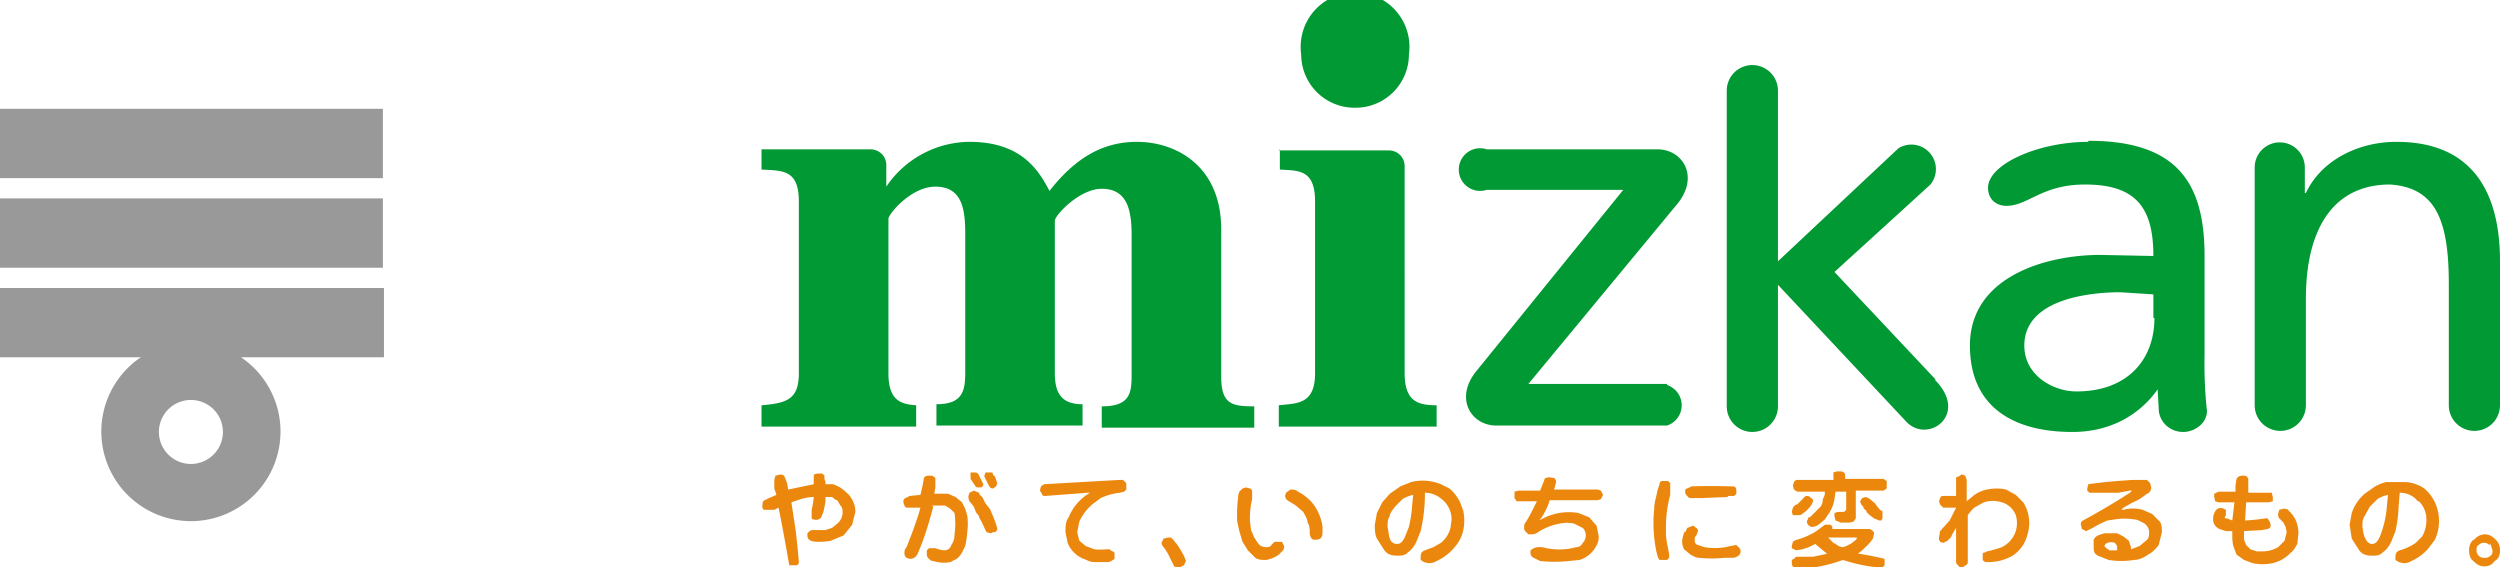
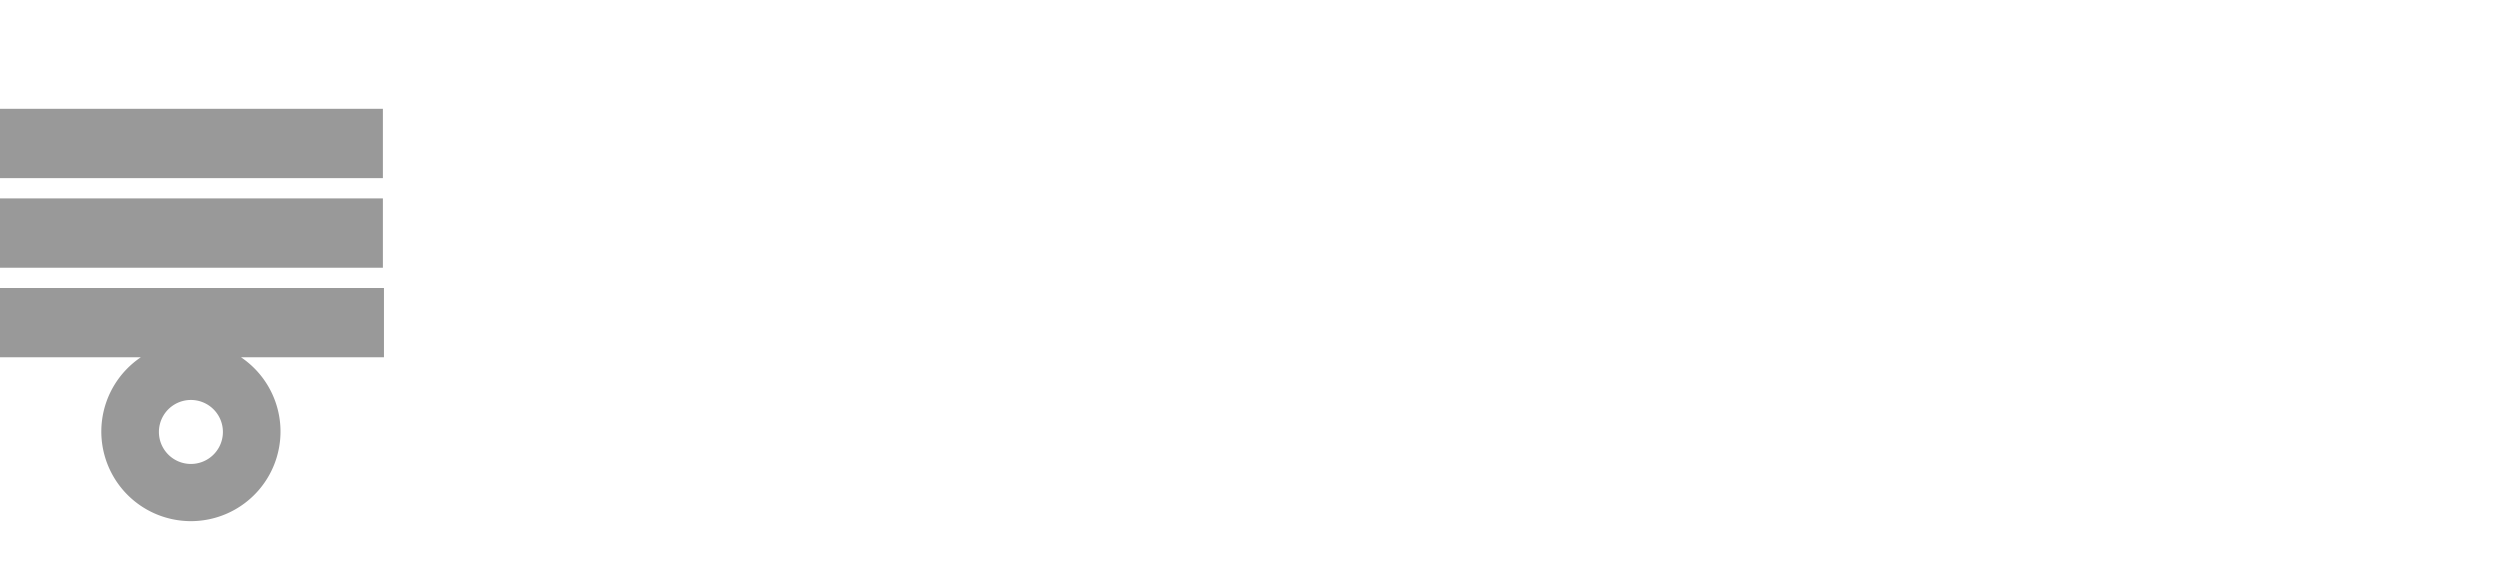
<svg xmlns="http://www.w3.org/2000/svg" id="レイヤー_1" viewBox="0 0 234.4 53.2">
  <style>.st0{fill:#ec870e}.st1{fill:#999}.st2{fill:#093}</style>
-   <path class="st0" d="M76.3 45.5a14 14 0 0 1 0-.8v-.2l.3-.1h.5l.2.2v.3l.1.3v.2h.7c.6.2 1 .5 1.5 1 .4.5.6 1 .6 1.6l-.3 1.2-.8 1-1.2.5a6 6 0 0 1-1.2.1c-.7 0-1-.2-1-.6V50l.2-.2.2-.1h1.3l.6-.2.5-.4a1.4 1.4 0 0 0 .5-1c0-.3 0-.5-.2-.7l-.3-.5c-.2 0-.3-.2-.5-.3h-.6v.4a14 14 0 0 1-.2 1l-.2.5a.6.6 0 0 1-.7.2c-.1 0-.2 0-.2-.2v-.7a8 8 0 0 0 .2-1.2c-.8 0-1.5.3-2.1.5l.2 1.3.2 1.3a85 85 0 0 1 .3 3c0 .1 0 .2-.2.3H74a197.3 197.3 0 0 0-1-5.4l-.4.2h-1a.5.5 0 0 1-.1-.5c0-.2 0-.3.2-.4l.4-.2.7-.3-.2-.6V45l.1-.4.4-.1c.3 0 .4 0 .5.3l.2.5.1.6 2.4-.5m15.5-.8l.2.4.2.4s0 .2-.2.3h-.3c-.1 0-.2 0-.3-.2l-.2-.3-.2-.3v-.6h.3c.2 0 .4 0 .5.3m1.3-.1l.2.2.1.3.1.3-.1.3-.3.2c-.2 0-.3-.1-.4-.3l-.4-.8v-.1l.1-.3h.5c.1 0 .2 0 .2.2m-5.6 3a34.8 34.8 0 0 1-.9 3A22.7 22.7 0 0 1 86 52c-.2.3-.4.4-.7.4l-.3-.1a.5.5 0 0 1-.2-.4c0-.2 0-.4.2-.6a49.4 49.4 0 0 0 1.1-3l.2-.7H85a.4.4 0 0 1-.2-.2l-.1-.3c0-.2 0-.3.2-.4l.4-.2 1-.1a20.8 20.8 0 0 0 .3-1.4c0-.3.2-.4.5-.4h.3l.3.2v.9l-.1.6a17 17 0 0 1 1.3 0l.7.3.6.5.3.6.2.7a5.7 5.7 0 0 1 0 1.4 10.9 10.9 0 0 1-.2 1.4l-.3.6a2 2 0 0 1-.5.6l-.6.3a3.2 3.2 0 0 1-1.6-.1c-.2 0-.3-.1-.5-.3a.6.6 0 0 1-.1-.4v-.3l.2-.2h.6a3.3 3.3 0 0 0 .8.2c.4 0 .6-.2.7-.5.2-.3.3-.6.3-1a7.9 7.9 0 0 0 0-2l-.4-.4-.5-.3h-1.2m4.7-.8l.3.6.4.5a14 14 0 0 1 .5 1.2l.2.6v.2l-.2.2h-.2l-.2.1-.4-.1-.2-.4a7.9 7.9 0 0 0-.5-1c0-.2-.2-.3-.3-.5l-.2-.5-.4-.5a1 1 0 0 1-.1-.5l.1-.3.4-.2.5.2c0 .2.2.3.3.4m10-.4h.2-.3l-4 .3c-.1 0-.3 0-.3-.2l-.2-.3.1-.4.3-.2 7-.4h.4l.3.3v.6l-.2.2-.4.1a5.7 5.7 0 0 0-1.8.5l-.8.6a4.8 4.8 0 0 0-1.2 1.6l-.2 1 .2.8.6.5.8.3a5.5 5.5 0 0 0 1.2 0h.2l.3.2s.2 0 .2.2v.5l-.3.2a1 1 0 0 1-.3.1h-1.3c-.4 0-.7-.2-1-.3a2.7 2.7 0 0 1-1.5-1.5l-.2-1c0-.5 0-1 .3-1.4a4.7 4.7 0 0 1 2-2.3m7.8 4.4l.4.5a13.5 13.5 0 0 1 .6 1l.2.5-.2.4-.4.2h-.3a.4.4 0 0 1-.3-.3 10.9 10.9 0 0 1-.4-.8 4.9 4.9 0 0 0-.5-.8.7.7 0 0 1-.2-.4l.2-.4.4-.1h.3l.2.2m14-1.3v.6c0 .5-.2.7-.6.7h-.3l-.2-.2-.1-.3V50c0-.4 0-.7-.2-1 0-.3-.2-.6-.4-1l-.7-.6-.8-.5a.5.5 0 0 1 0-.8l.3-.2c.2 0 .5 0 .7.2a4.5 4.5 0 0 1 1.3 1 4.5 4.5 0 0 1 1 2.3m-7.9-3l.1-.3.3-.3.3-.1.4.1c.2.1.2.2.2.4v.6a7.5 7.5 0 0 0-.2 2.1l.1.8.3.7.4.6c.2.2.4.3.7.3.2 0 .4 0 .5-.2l.3-.3h.7l.2.4c0 .2 0 .3-.2.5l-.3.3a2.4 2.4 0 0 1-.8.4 2 2 0 0 1-.4.1c-.4 0-.7 0-1-.2l-.7-.7-.5-.8-.3-1-.2-.9a13.4 13.4 0 0 1 .1-2.4m16.3.9a11.6 11.6 0 0 1-.3 2l-.4 1c-.2.4-.4.6-.7.6a.7.7 0 0 1-.6-.3 2 2 0 0 1-.2-.7l-.1-.6c0-.4 0-.7.2-1 0-.3.3-.6.5-.9l.7-.7a3 3 0 0 1 1-.4l-.1 1m3-.4c.4.4.7 1 .7 1.7l-.1.8a2.7 2.7 0 0 1-.9 1.4l-.7.4-.8.3c-.3.1-.4.3-.4.6v.3l.3.2.4.1c.2 0 .5 0 .8-.2a4.6 4.6 0 0 0 1.6-1.2 3.5 3.5 0 0 0 .9-1.7 4.5 4.5 0 0 0 0-1.8l-.3-.8a3.8 3.8 0 0 0-1-1.3l-.8-.4a4.5 4.5 0 0 0-2.8-.2l-1 .4-1 .7-.7.8-.5 1-.2 1.1c0 .4 0 .9.2 1.3l.7 1.1c.3.4.7.5 1.2.5.4 0 .7 0 1-.3.4-.3.6-.6.8-1l.4-1a15.3 15.3 0 0 0 .4-3.6c.7 0 1.3.3 1.8.8m8.9 1.7h.2a5.3 5.3 0 0 1 3.5-.6l1 .4.7.8.2 1c0 .4-.1.7-.3 1a2.6 2.6 0 0 1-1.5 1.2l-1 .1a12.5 12.5 0 0 1-2.7 0l-.6-.3a.5.5 0 0 1-.3-.4v-.3l.3-.2.3-.1h.5a6 6 0 0 0 3.2 0c.3 0 .5-.2.6-.4a1 1 0 0 0 0-1.4l-.8-.4a3.1 3.1 0 0 0-1.4 0 5.6 5.6 0 0 0-2 .8 1 1 0 0 1-.6.2h-.3l-.2-.2a.5.5 0 0 1-.2-.4c0-.2 0-.4.2-.6l.4-.7.3-.6.3-.6h-1.9l-.2-.3v-.6l.4-.1h2l.2-.5.2-.5s0-.2.2-.2a.7.7 0 0 1 .5 0h.2a.5.5 0 0 1 .2.4l-.1.4-.1.3h4.1l.3.1.2.4-.2.4-.3.1h-4.5c-.2.7-.5 1.2-.8 1.7l-.2.1zm17.7-2.1l-2.5.1h-.9c-.1 0-.3 0-.4-.2a.5.5 0 0 1-.2-.4c0-.1 0-.3.2-.3l.4-.2a59.7 59.7 0 0 1 3.6 0c.4 0 .6 0 .6.4v.3l-.2.2h-.3a4 4 0 0 1-.3 0m-4 3.4l.2-.4.5-.2s.2 0 .3.2c.1 0 .2.1.2.3l-.1.3-.2.3v.2c0 .2 0 .4.3.5l.6.2a6.1 6.1 0 0 0 2 0 13 13 0 0 1 1-.2l.2.2a.5.5 0 0 1 0 .8 1 1 0 0 1-.5.2h-.8a11.5 11.5 0 0 1-2.4 0c-.3 0-.6-.2-.8-.3l-.6-.5a1.5 1.5 0 0 1-.1-1.2l.1-.4m-2.5-3.9l.2-.6c0-.1 0-.2.2-.3h.6l.2.2v1.1a11.4 11.4 0 0 0-.4 3v.7a7.2 7.2 0 0 0 .2 1.3l.1.6v.3l-.2.2h-.7a1 1 0 0 1-.2-.4l-.1-.4a13 13 0 0 1-.2-4c0-.6.2-1.1.3-1.7m16.6 5l-.6-.6h2.7s0 .2-.2.3a7 7 0 0 1-.4.3l-.4.2-.3.1c-.3 0-.6-.2-.8-.4m0-5.9h-3.5s-.2 0-.3.2l-.1.3.1.4.3.2h2.6c0 .2 0 .4-.2.7 0 .2 0 .4-.2.7l-.5.5-.5.5c-.1 0-.2 0-.2.2l-.1.2.1.3.3.2c.2 0 .4 0 .7-.2l.6-.5.4-.6a3.4 3.4 0 0 0 .5-1.3l.1-.7h1v1.7l-.2.2h-.6l-.3.1v.3l.1.4.5.2h.8l.4-.1.2-.3V46h2.6l.3-.2v-.7l-.3-.2H173v-.4l-.1-.2-.2-.1h-.5l-.3.1v.7zm-2 2c0-.1 0-.2-.2-.3a.5.5 0 0 0-.3-.2c-.1 0-.3 0-.4.2l-.3.3-.3.3c-.2 0-.3.2-.4.3l-.1.4.1.3h.7a3.3 3.3 0 0 0 1-.9l.2-.4m5 1l.3.3.4.3.5.2h.2l.1-.2v-.7c-.2 0-.3-.2-.4-.3l-.3-.4a11.2 11.2 0 0 0-.6-.5l-.3-.1-.3.1-.2.3.1.3.2.2c0 .2.2.3.3.4m-3.6 4l-1.4.3h-1.6l-.2.2-.2.1v.3c0 .3.2.5.7.5l1.4-.1a15 15 0 0 0 2.7-.7 14.8 14.8 0 0 0 3.3.7h.4l.2-.2v-.6l-.4-.1a32.7 32.7 0 0 0-2.1-.4 4 4 0 0 0 .7-.6 3.8 3.8 0 0 0 .7-.8l.1-.4v-.2l-.2-.2-.2-.1h-3.5c0-.2 0-.3-.2-.4h-.5l-.8.6a7 7 0 0 1-1.8.8 1 1 0 0 0-.4.2l-.1.4v.2l.2.1.2.1.6-.1.6-.2.6-.3 1.2 1m13-5l.6-.5a3 3 0 0 1 1.3-.6 4.3 4.3 0 0 1 1.8 0l.9.5.7.7a3.6 3.6 0 0 1 .4 3 3.3 3.3 0 0 1-1.4 2 4.5 4.5 0 0 1-2.2.6h-.3a.5.5 0 0 1-.3-.2V52c0-.1 0-.2.2-.2l.2-.1a11 11 0 0 0 1.4-.4 2.6 2.6 0 0 0 1.3-1.5 2.6 2.6 0 0 0 0-1.5 2 2 0 0 0-1.3-1.2 2.8 2.8 0 0 0-1.7 0l-.9.5a5 5 0 0 0-.6.7v4.4c0 .1 0 .2-.2.3l-.3.2c-.2 0-.3 0-.4-.2a.4.4 0 0 1-.2-.3v-3.2l-.3.5-.2.4-.3.3-.4.2-.3-.1-.1-.2v-.2l.1-.6.9-1 .6-1.2h-1.2l-.3-.3-.1-.3.1-.3c.1-.2.2-.2.3-.2h1.2V45c0-.2 0-.3.2-.3l.3-.2c.1 0 .3 0 .4.2l.1.3v2zm14 4.6h-.3a2 2 0 0 1-.3 0l-.3-.2-.2-.2.1-.2.2-.1a1 1 0 0 1 .7 0l.2.3v.4zm1.4-4.4l.8-.4.7-.5c.3-.1.4-.4.4-.6l-.1-.4-.3-.3h-1.4l-1.4.1-1.1.1a56.3 56.3 0 0 0-1.6.2l-.1.4v.2l.2.2h2.7l1.1-.2h.2l-.2.2a64.5 64.5 0 0 1-4.4 2.6c-.2.1-.2.3-.2.4l.1.4.4.2.6-.3a10.5 10.5 0 0 1 1.4-.7l.7-.1a5.6 5.6 0 0 1 1.8 0c.3 0 .6.2 1 .4.2.2.4.4.4.8 0 .3 0 .6-.3.8l-.6.5-.8.3v-.2l-.2-.6-.5-.4-.6-.3h-1.2l-.6.2a1 1 0 0 0-.4.4v.6c0 .4 0 .7.4.9l1 .4a7.5 7.5 0 0 0 2.4 0c.4 0 .9-.2 1.3-.5.4-.2.7-.5 1-.9l.3-1.2c0-.4 0-.7-.2-1l-.7-.7-.9-.4a3.4 3.4 0 0 0-1.8 0h-.2l.2-.2.7-.4m10.8-.1l-.1 1.7a18.3 18.3 0 0 0 1.9-.2h.2l.2.3.1.3c0 .2 0 .3-.3.4l-.5.1-1.7.1v.8l.2.5.4.4.6.2h.5a3 3 0 0 0 1.5-.4l.6-.6.2-.8-.1-.5-.2-.4a9 9 0 0 0-.4-.4.6.6 0 0 1-.1-.4l.1-.4.4-.1c.2 0 .4 0 .5.2a2.6 2.6 0 0 1 .7 1 3.3 3.3 0 0 1 .2 1.1l-.1 1c-.2.3-.3.6-.6.8a3.4 3.4 0 0 1-1.7 1 4.6 4.6 0 0 1-1.9 0l-.8-.3-.7-.5-.3-.8a4 4 0 0 1-.1-1v-.4h-.6l-.6-.2a1 1 0 0 1-.6-1 1.3 1.3 0 0 1 .3-.8.6.6 0 0 1 .7-.1l.2.1v.5l-.1.2v.1h.2l.5.2.2-1.7H208l-.3-.1-.1-.4v-.3l.4-.2h1.6v-.6l.1-.6c.1-.2.3-.3.5-.3h.3l.2.1.1.2v1.3h2.2l.1.4v.4l-.4.1h-2zm13.2.3a9.6 9.6 0 0 1-.7 3c-.2.4-.4.6-.7.6a.6.6 0 0 1-.5-.3 2 2 0 0 1-.3-.7l-.1-.6c0-.4 0-.7.2-1l.5-.9.7-.7a3 3 0 0 1 1-.4l-.1 1m3-.4c.4.4.7 1 .7 1.7a3.1 3.1 0 0 1-.4 1.6l-.6.6a5.2 5.2 0 0 1-1.5.7c-.3.1-.4.3-.4.6v.3l.3.2.4.1c.2 0 .5 0 .8-.2a4.5 4.5 0 0 0 1.6-1.2l.6-.8a4.2 4.2 0 0 0 0-3.5 3.9 3.9 0 0 0-1-1.3 3.5 3.5 0 0 0-1.7-.6h-1.9a5 5 0 0 0-1 .4l-1 .7a4.2 4.2 0 0 0-1.2 1.8l-.2 1.1.2 1.3.7 1.1c.3.4.7.5 1.2.5.4 0 .7 0 1-.3.4-.3.6-.6.8-1l.4-1a12.8 12.8 0 0 0 .3-2.4l.1-1.2c.7 0 1.3.3 1.7.8m6.8 4l.2.6c0 .2 0 .4-.2.5-.2.2-.3.2-.6.2-.1 0-.3 0-.5-.2a.7.7 0 0 1-.2-.5c0-.2 0-.4.2-.5a.7.7 0 0 1 1 0m-1.5-.5c-.3.3-.4.6-.4 1s.1.8.4 1c.3.3.6.5 1 .5.5 0 .8-.2 1-.5.4-.2.5-.6.5-1s-.1-.7-.4-1c-.3-.3-.6-.5-1-.5s-.8.2-1 .5" />
  <path class="st1" d="M0 10.2h35.9v6.5H0zm0 8.4h35.9v6.5H0zM35.9 27H0v6.5h13.2a8.4 8.4 0 1 0 9.4 0H36V27zm-18 16.5a3 3 0 1 1 0-6 3 3 0 0 1 0 6" />
-   <path class="st2" d="M74.9 19v16c0 2.5-1.2 2.8-3.5 3v2h14.5v-2c-1.5-.1-2.6-.5-2.6-3V20.5c0-.4 2.1-3 4.4-3 2.5 0 2.8 2.1 2.8 4.4v13c0 1.7-.2 3-2.7 3v2h13.7v-2c-2.2 0-2.6-1.3-2.6-3V20.7c0-.5 2.3-3 4.4-3 2.5 0 2.8 2.2 2.8 4.4v13c0 1.7-.1 3-2.8 3v2h14.3v-2c-2.1 0-3.1-.2-3.1-2.8V21.5c0-6-4.3-8.2-7.9-8.2-3.1 0-5.7 1.4-8.2 4.6-1-1.9-2.6-4.6-7.5-4.6a9.5 9.5 0 0 0-7.8 4.2v-2c0-.9-.7-1.5-1.5-1.5H71.4v1.9c2 .1 3.5 0 3.5 3M122 5.1a5 5 0 0 0 5.1 5 5 5 0 0 0 5-5 5.1 5.1 0 1 0-10.1 0m-2 8.9v1.9c1.8.1 3.3 0 3.3 3V35c0 3-1.8 2.8-3.4 3v2h14.8v-2c-1.8 0-3-.4-3-3V15.6c0-.9-.7-1.5-1.5-1.5h-10.3zm114.4 10.5c0-7-3-11.2-9.7-11.2-3.7 0-7.1 1.8-8.5 4.8h-.1v-2.4a2.3 2.3 0 0 0-4.7 0V38a2.4 2.4 0 0 0 4.8 0V28c0-6.3 2.4-10.7 7.9-10.7 4.2.3 5.5 3.2 5.5 9.3V38a2.4 2.4 0 0 0 4.8 0V24.5zM156.3 36h-13l13.9-16.8c2.2-2.6.6-5.2-1.8-5.2h-16a2 2 0 1 0 0 3.8h12.8l-13.7 16.9c-2.2 2.6-.6 5.2 1.8 5.2h16a2 2 0 0 0 0-3.8m45.7-6.3c0 4-2.6 6.9-7.3 6.9-2.2 0-4.9-1.5-4.9-4.3 0-4.5 6.5-5 9-5l3.1.2v2.2zm-6.2-16.5c-4.7 0-9.4 2.1-9.4 4.3 0 1.2.9 1.7 1.7 1.7 2.1 0 3.3-2 7.4-2 4.8 0 6.4 2.2 6.4 6.7l-5-.1c-5 0-12.2 2-12.2 8.5 0 5.7 4 8.1 9.6 8.1 4.4 0 6.9-2.4 8-4l.1 1.8c0 1.2 1 2.2 2.3 2.2 1.2 0 2.4-1 2.2-2.2a41 41 0 0 1-.2-5V24c0-6.9-2.6-10.8-10.9-10.8m-14.3 22.4L172 25.5l9-8.2a2.3 2.3 0 0 0-3-3.4l-11.3 10.6v-16a2.4 2.4 0 1 0-4.8 0v29.6a2.4 2.4 0 0 0 4.8 0V26.7l12 12.8c2 2.2 6-.6 2.7-3.9" />
</svg>